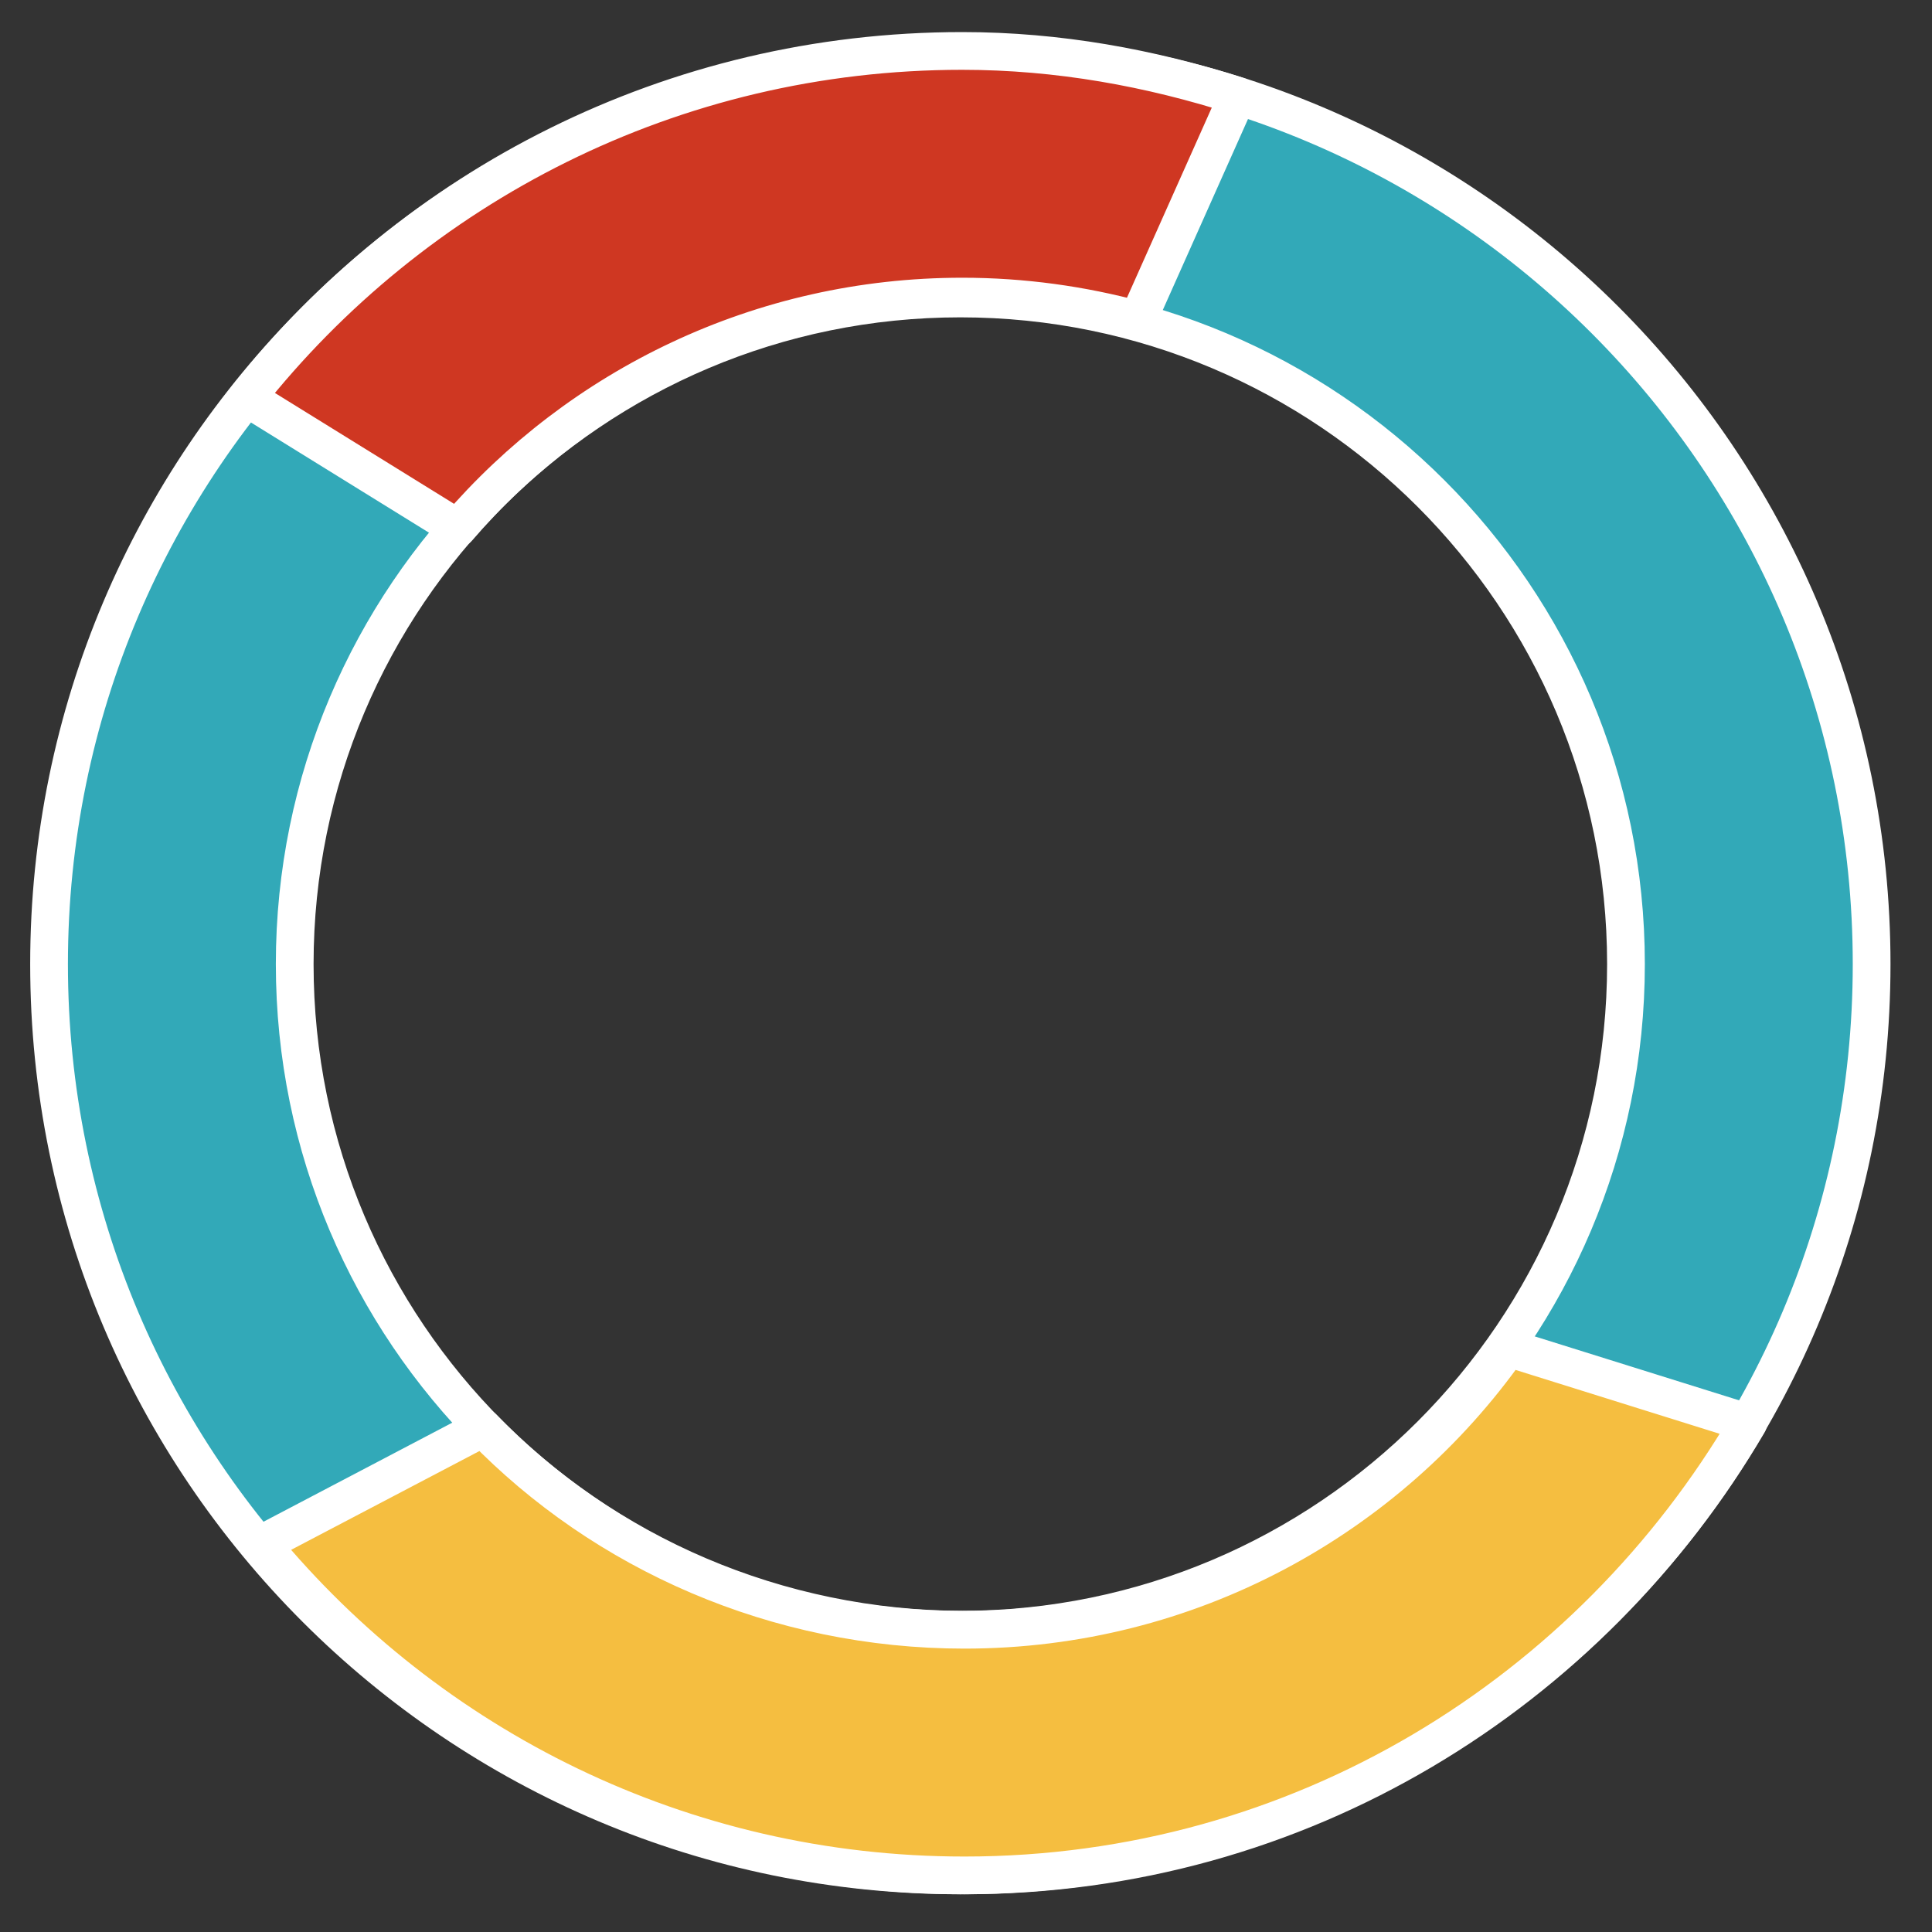
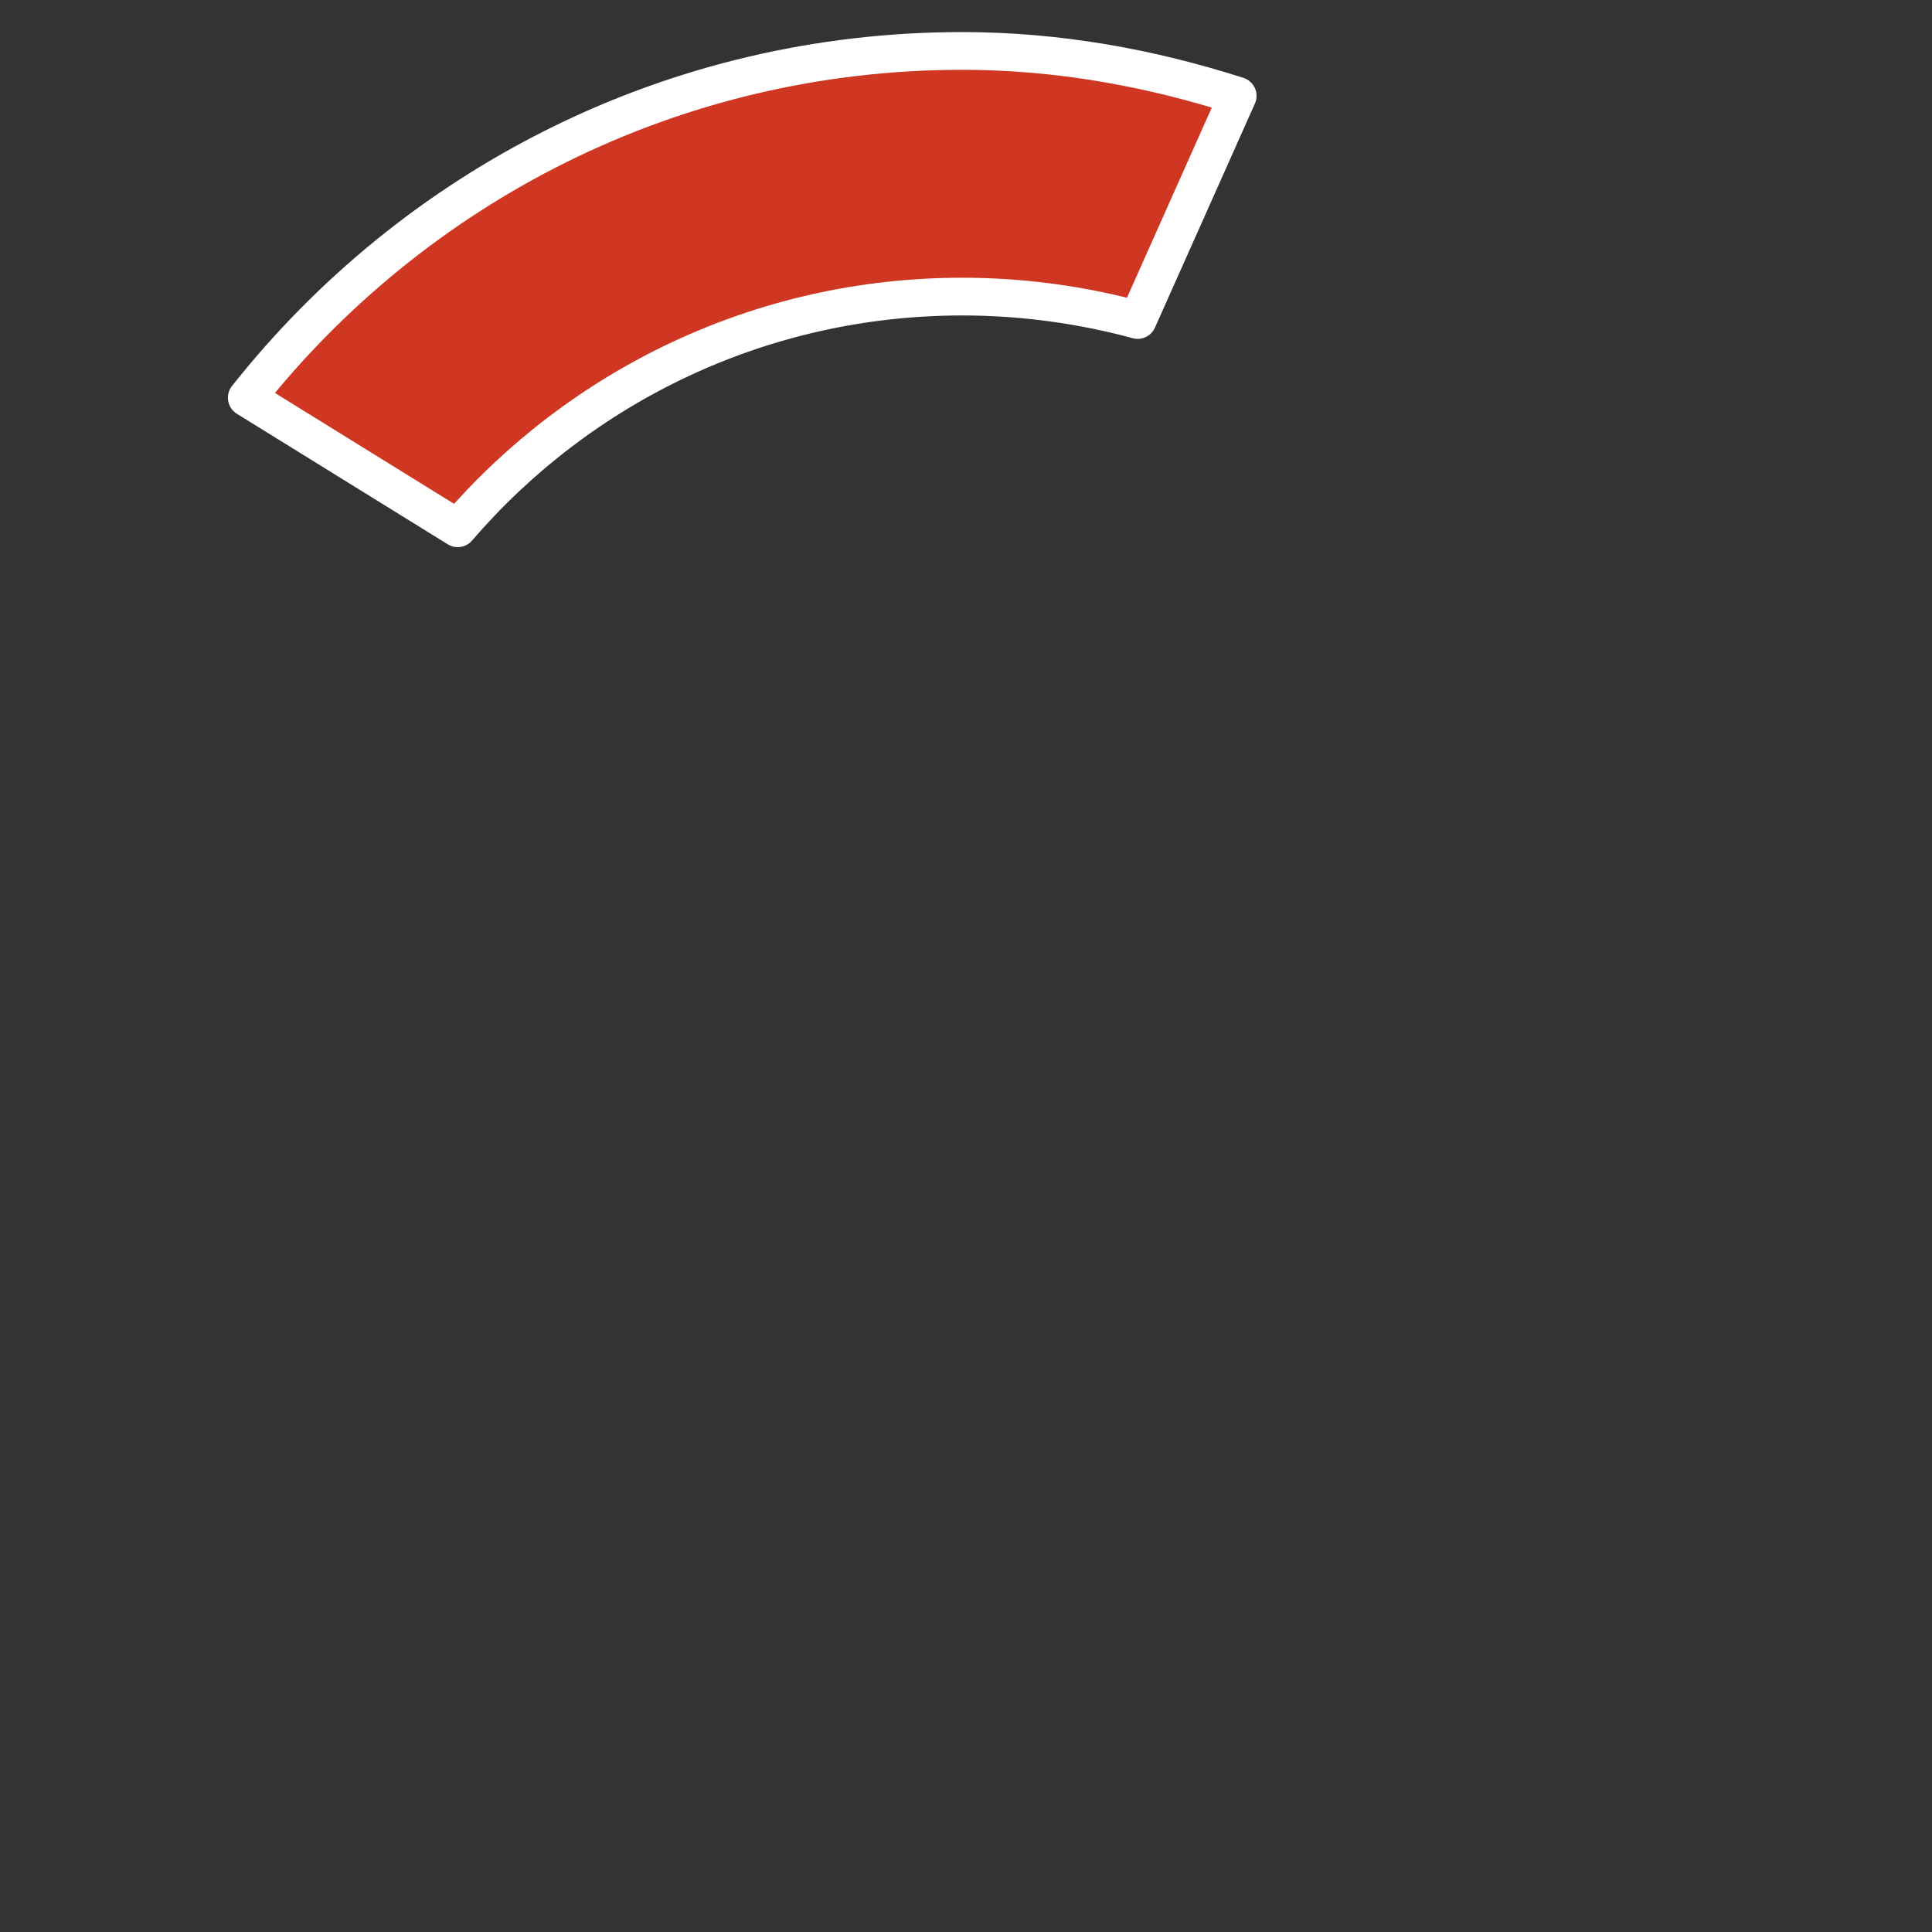
<svg xmlns="http://www.w3.org/2000/svg" id="Слой_1" style="enable-background:new 0 0 512 512;" version="1.1" viewBox="0 0 512 512" xml:space="preserve">
  <rect x="0" y="0" width="512" height="512" fill="#333333" stroke="none" />
  <style type="text/css">
	.st0{fill:#32A9B8;stroke:#FFFFFF;stroke-width:10;stroke-linecap:round;stroke-linejoin:round;stroke-miterlimit:10;}
	.st1{fill:#CF3722;stroke:#FFFFFF;stroke-width:10;stroke-linecap:round;stroke-linejoin:round;stroke-miterlimit:10;}
	.st2{fill:#F5BE40;stroke:#FFFFFF;stroke-width:10;stroke-linecap:round;stroke-linejoin:round;stroke-miterlimit:10;}
</style>
  <g>
-     <path class="st0" d="M254.5,14C121.1,14,13,122.1,13,255.5S121.1,497,254.5,497S496,388.9,496,255.5S387.9,14,254.5,14z    M254.5,431.9c-97.4,0-176.4-79-176.4-176.4s79-176.4,176.4-176.4c97.4,0,176.4,79,176.4,176.4S351.9,431.9,254.5,431.9z" />
    <path class="st1" d="M121.3,140c32.3-37.6,80.3-61.4,133.7-61.4c16.1,0,31.7,2.2,46.5,6.2L328,25.4C304.9,18,280.5,13.5,255,13.5   c-76.9,0-145.3,35.9-189.6,91.9L121.3,140z" />
-     <path class="st2" d="M399.7,357.2c-31.9,45.2-84.6,74.7-144.1,74.7c-49.8,0-95.5-20.4-127.6-53.5l-58.7,30.8   c44.3,53.6,111.3,87.8,186.3,87.8c88.9,0,165.7-48.3,207.7-119.9L399.7,357.2z" />
  </g>
</svg>